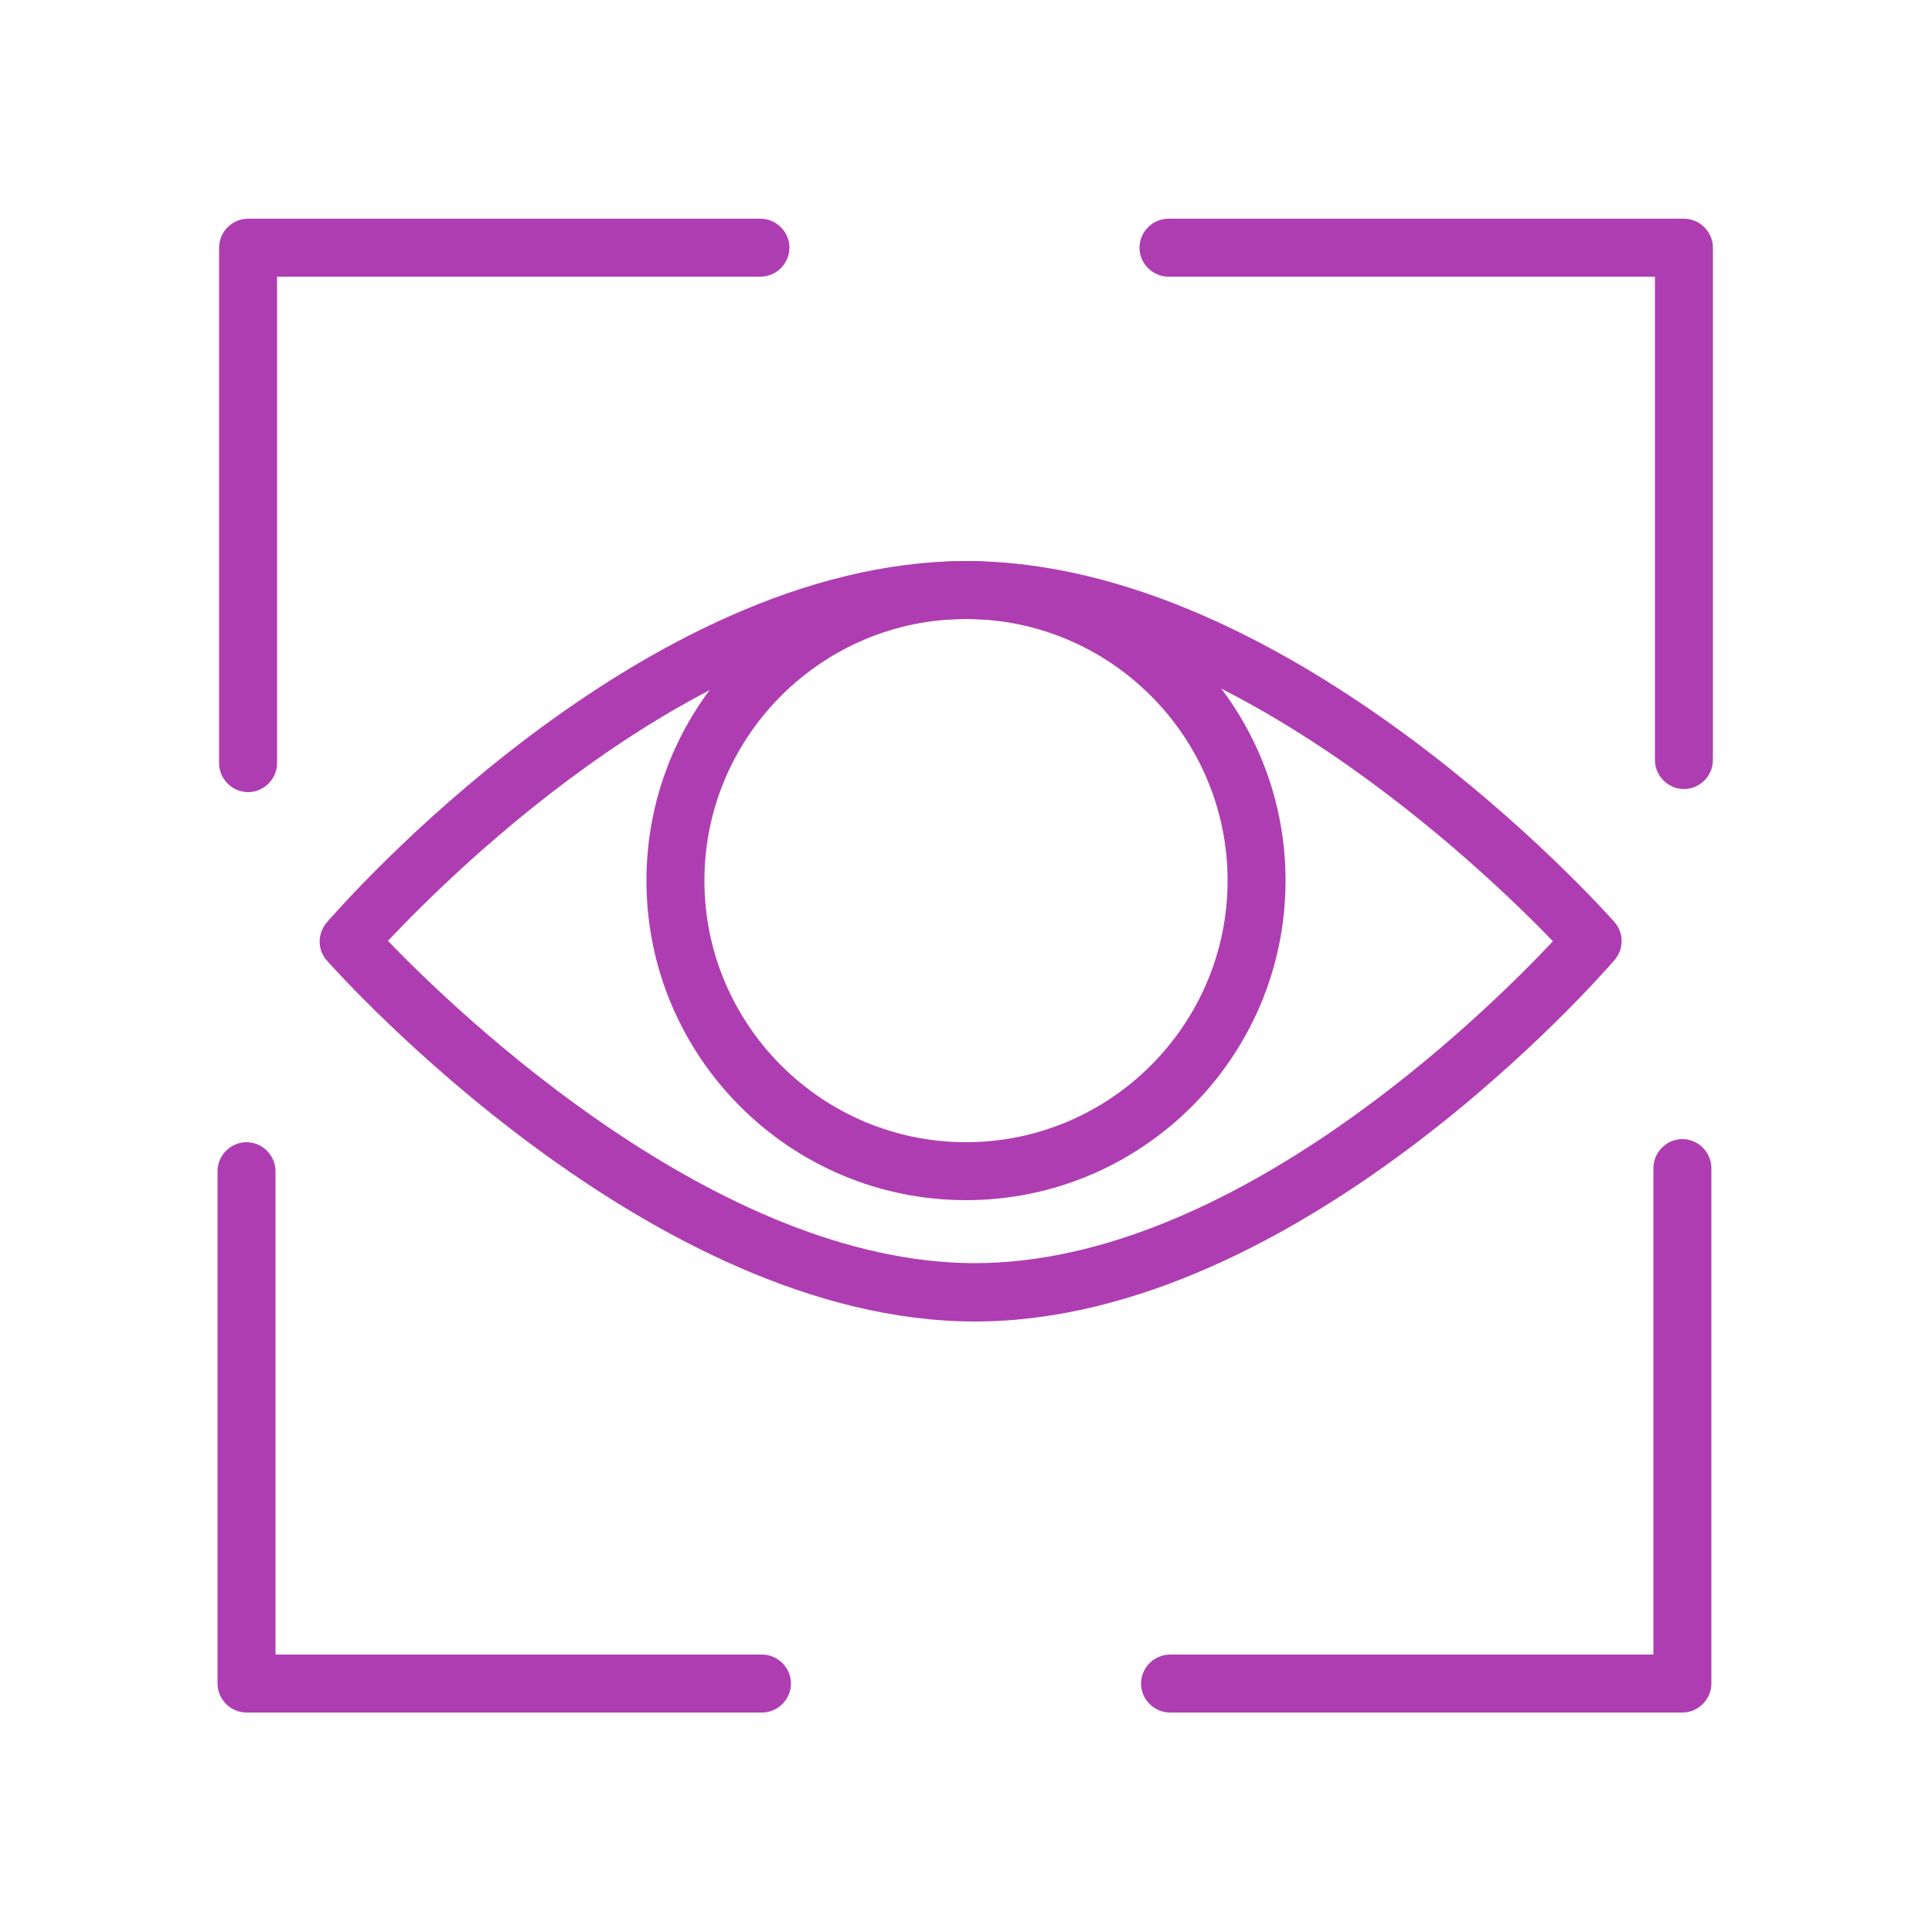
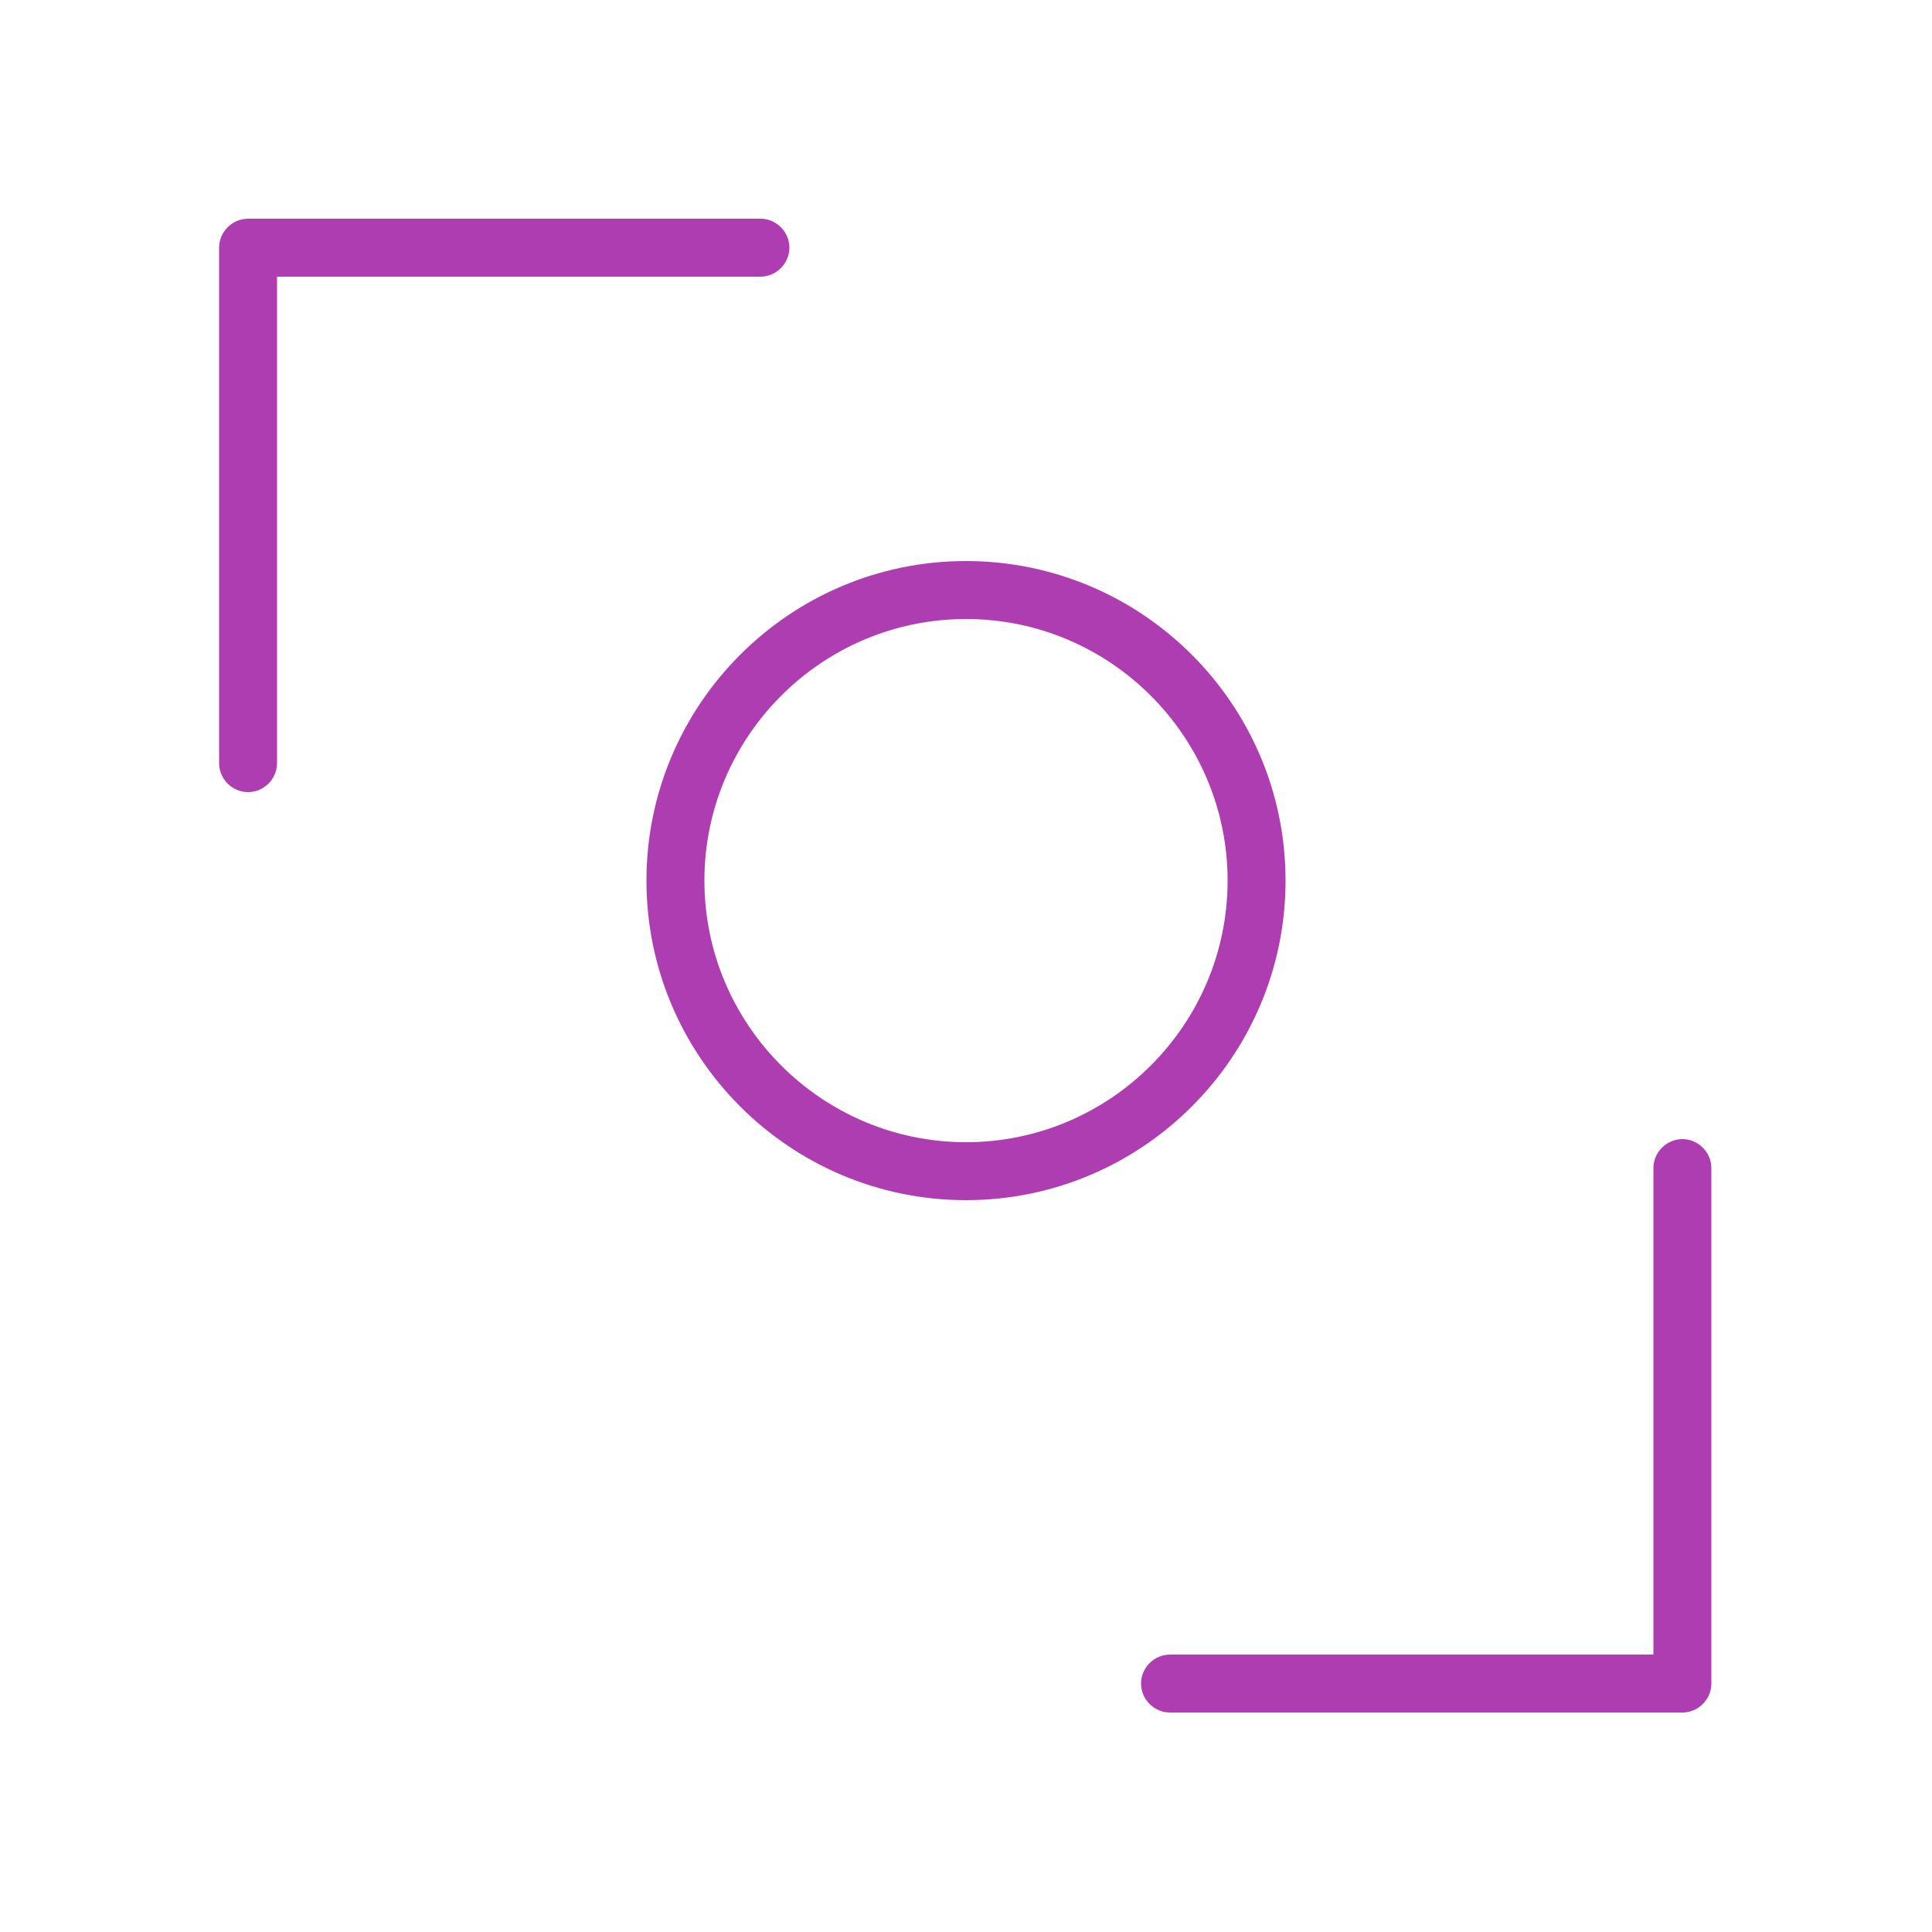
<svg xmlns="http://www.w3.org/2000/svg" id="Layer_7" data-name="Layer 7" viewBox="0 0 50 50">
  <defs>
    <style>
      .cls-1 {
        fill: #af3db2;
      }
    </style>
  </defs>
  <path class="cls-1" d="M6.42,20.5c-.41,0-.75-.34-.75-.75V6.41c0-.41.34-.75.75-.75h13.26c.41,0,.75.34.75.75s-.34.75-.75.75H7.17v12.59c0,.41-.34.75-.75.75Z" />
-   <path class="cls-1" d="M19.72,44.32H6.38c-.41,0-.75-.34-.75-.75v-13.26c0-.41.34-.75.75-.75s.75.34.75.75v12.51h12.59c.41,0,.75.34.75.75s-.34.75-.75.75Z" />
  <path class="cls-1" d="M43.54,44.32h-13.26c-.41,0-.75-.34-.75-.75s.34-.75.75-.75h12.51v-12.59c0-.41.34-.75.75-.75s.75.34.75.75v13.34c0,.41-.34.75-.75.75Z" />
-   <path class="cls-1" d="M43.58,20.42c-.41,0-.75-.34-.75-.75V7.16h-12.59c-.41,0-.75-.34-.75-.75s.34-.75.75-.75h13.34c.41,0,.75.34.75.75v13.26c0,.41-.34.75-.75.75Z" />
  <path class="cls-1" d="M25,31.06c-4.56,0-8.27-3.71-8.27-8.27s3.71-8.27,8.27-8.27,8.27,3.71,8.27,8.27-3.71,8.27-8.27,8.27ZM25,16.02c-3.73,0-6.77,3.04-6.77,6.77s3.04,6.77,6.77,6.77,6.77-3.04,6.77-6.77-3.04-6.77-6.77-6.77Z" />
-   <path class="cls-1" d="M25.23,34.2c-8.4,0-16.43-8.96-16.77-9.34-.25-.28-.25-.7,0-.99.33-.38,8.14-9.35,16.55-9.35s16.43,8.96,16.77,9.34c.25.28.25.7,0,.99-.33.38-8.14,9.35-16.55,9.35ZM10.04,24.35c1.79,1.86,8.53,8.34,15.19,8.34s13.21-6.47,14.96-8.33c-1.79-1.86-8.53-8.34-15.19-8.34s-13.21,6.47-14.96,8.33Z" />
</svg>